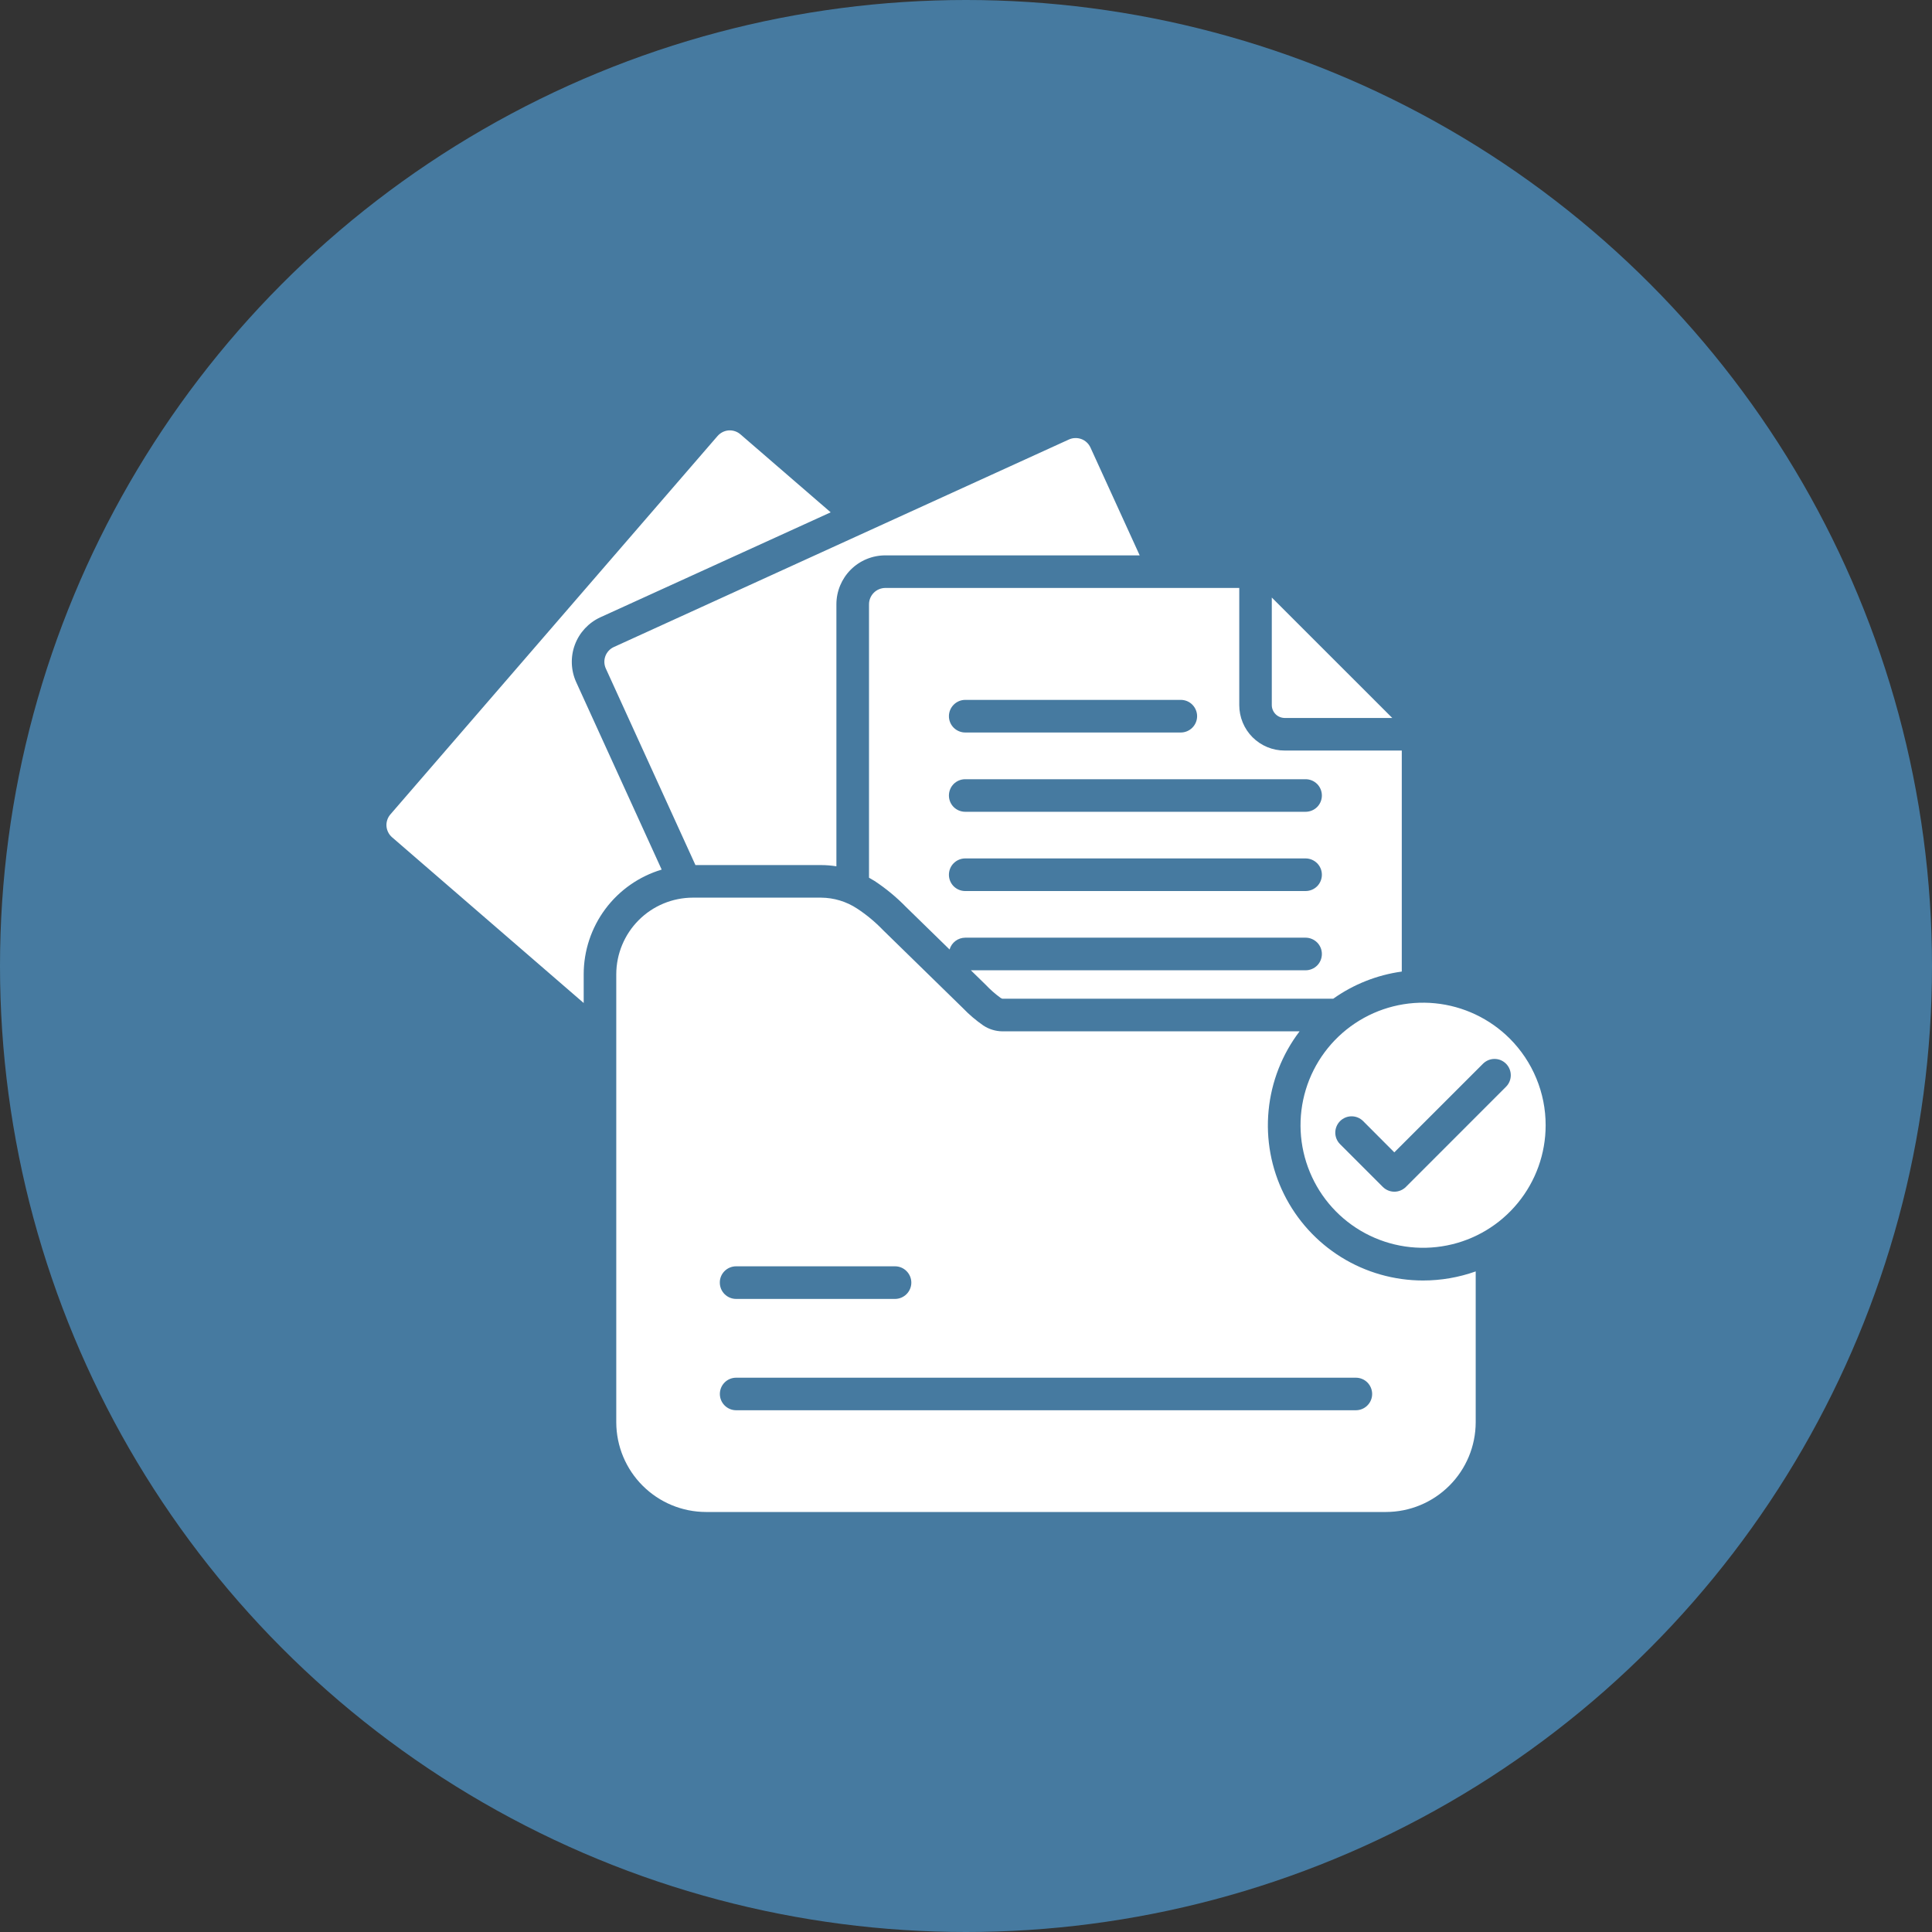
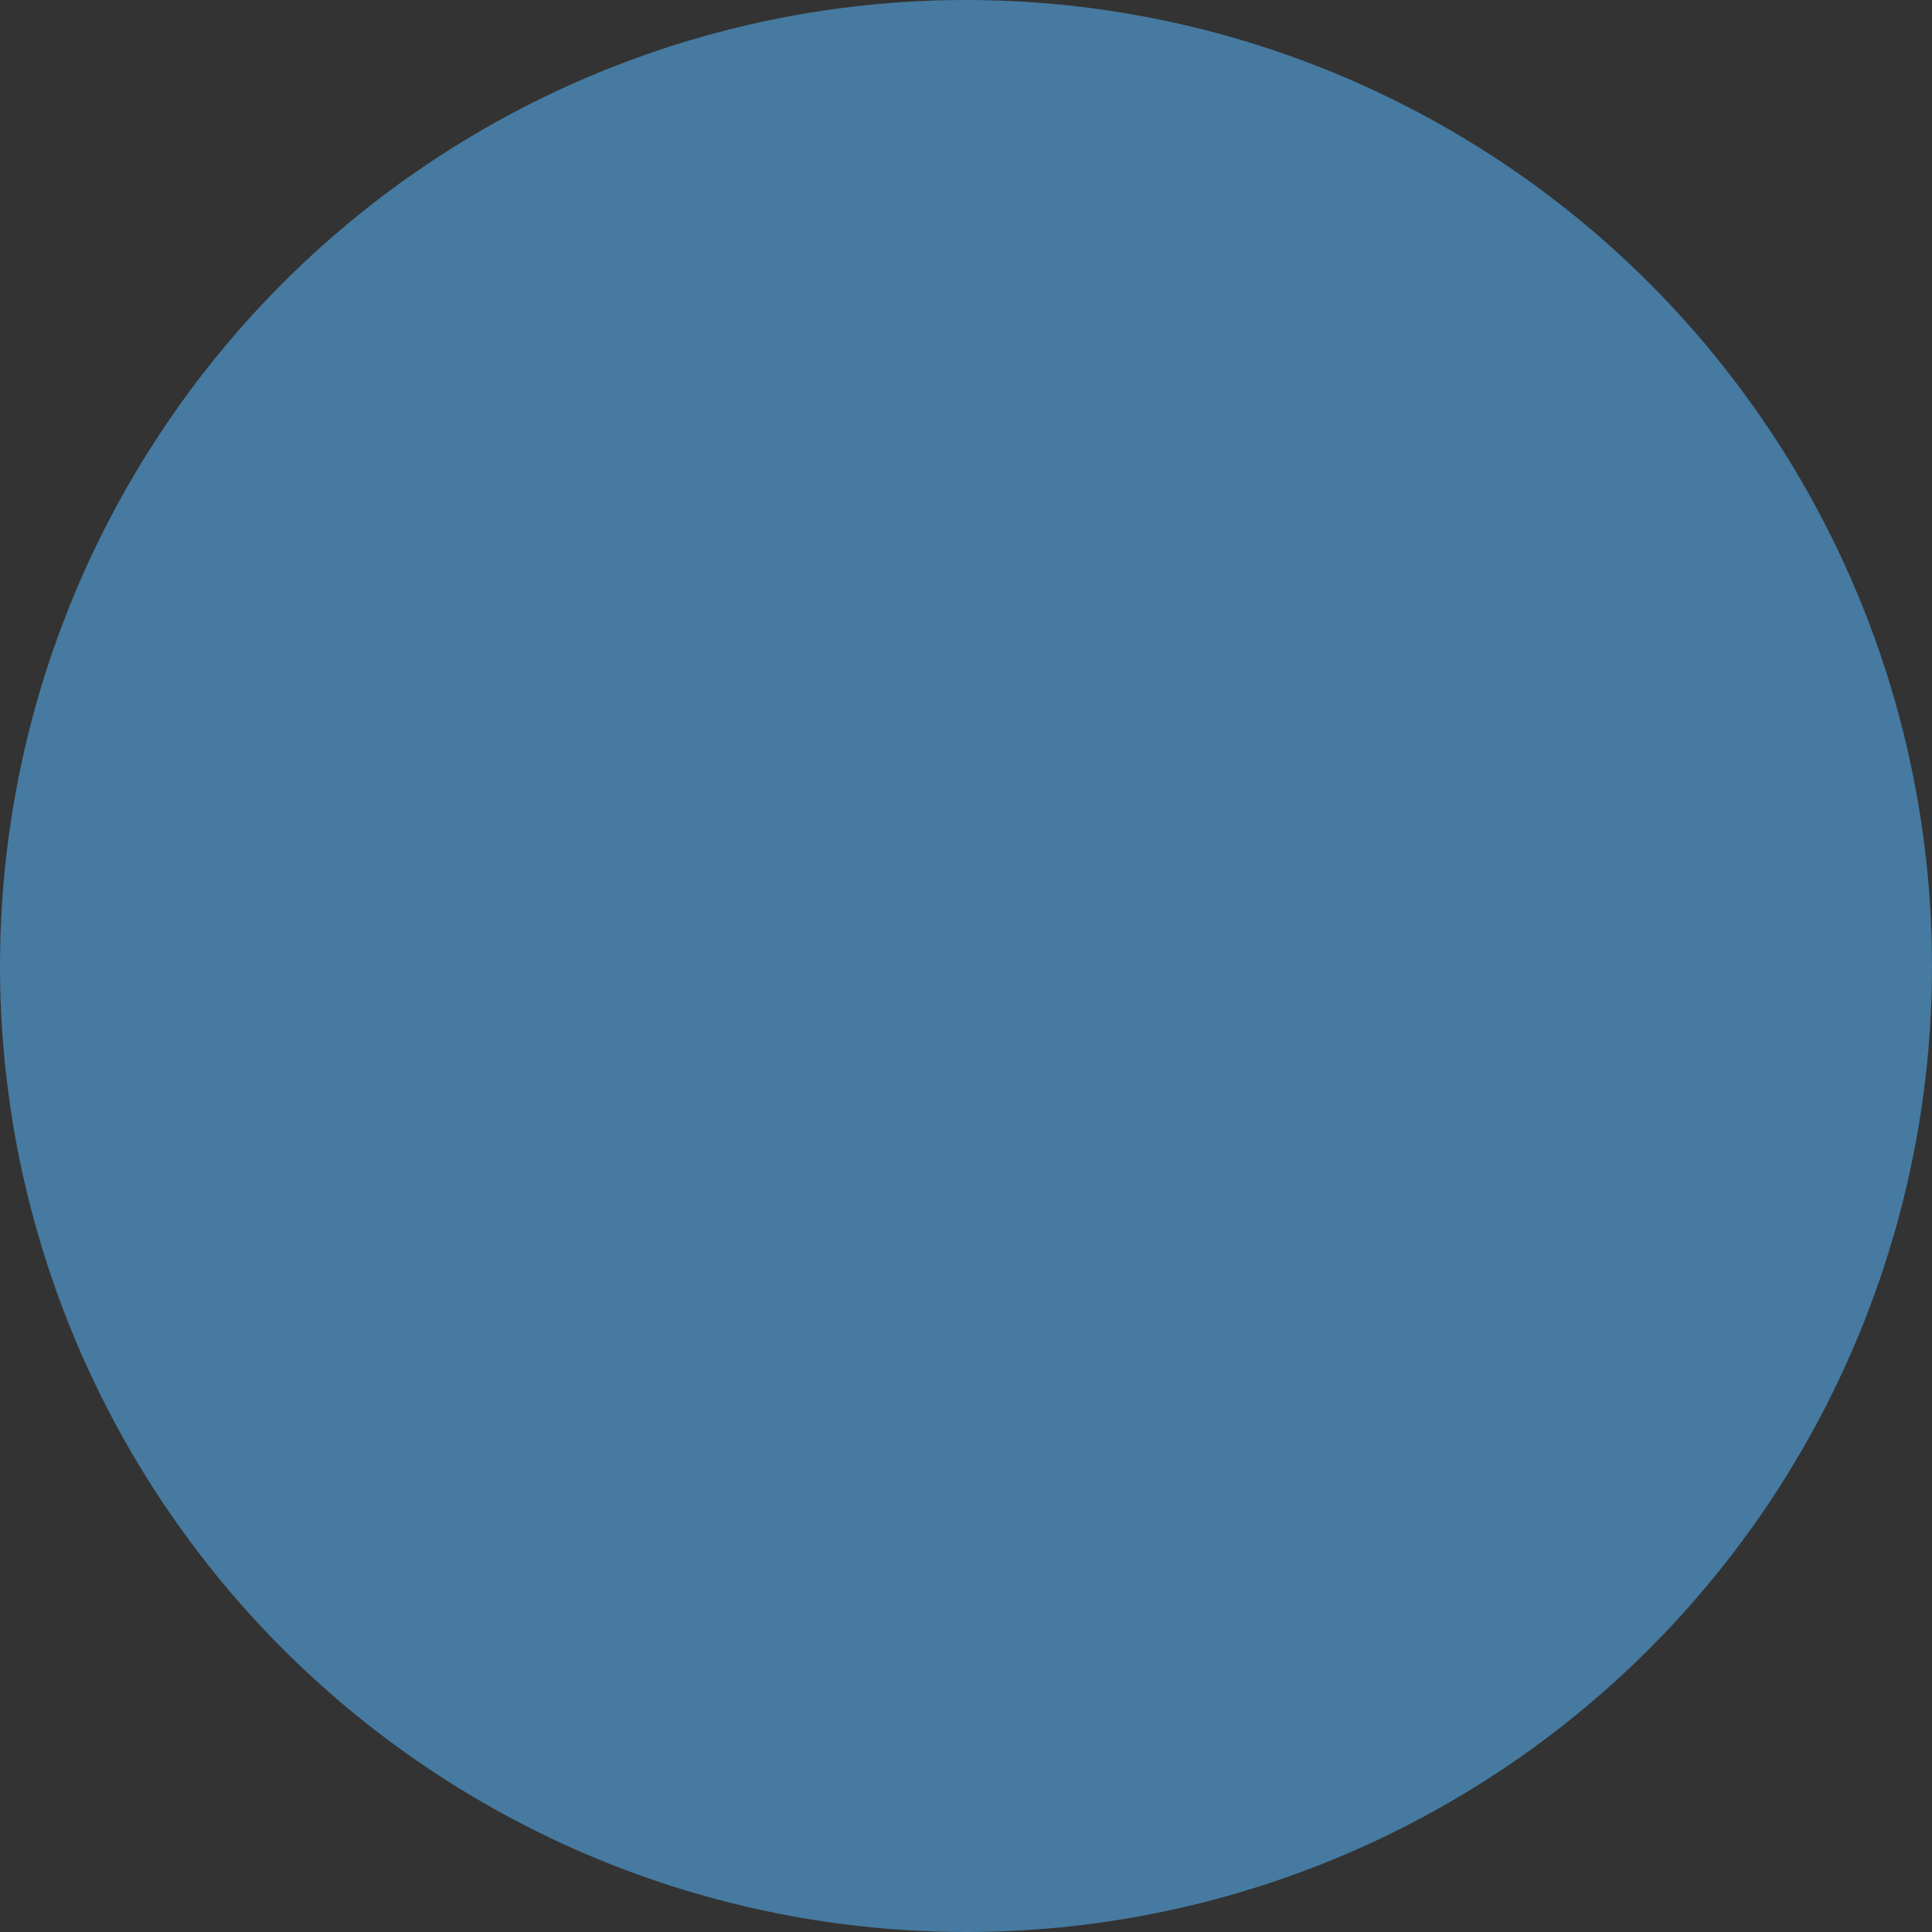
<svg xmlns="http://www.w3.org/2000/svg" width="50" height="50" viewBox="0 0 50 50" fill="none">
  <rect x="0" y="0" width="50" height="50" fill="#333333" stroke="none" />
  <circle cx="25" cy="25" r="25" fill="#467AA0" />
-   <path d="M17.124 22.505C16.541 22.68 16.03 23.037 15.666 23.525C15.303 24.013 15.106 24.605 15.106 25.214V25.958L10.146 21.668C10.105 21.632 10.07 21.588 10.046 21.539C10.021 21.49 10.006 21.436 10.002 21.381C9.998 21.326 10.005 21.271 10.023 21.218C10.04 21.166 10.068 21.117 10.104 21.076L18.57 11.284C18.607 11.242 18.651 11.208 18.7 11.183C18.749 11.158 18.803 11.143 18.858 11.139C18.913 11.135 18.968 11.142 19.021 11.16C19.073 11.177 19.121 11.205 19.163 11.241L21.498 13.259L15.536 15.976C15.232 16.116 14.995 16.371 14.878 16.685C14.761 16.999 14.773 17.347 14.911 17.652L17.124 22.505ZM15.679 17.302L17.998 22.388H21.247C21.381 22.388 21.514 22.399 21.646 22.42V15.638C21.646 15.303 21.78 14.981 22.017 14.743C22.254 14.506 22.576 14.373 22.912 14.373H29.495L28.221 11.582C28.198 11.532 28.166 11.487 28.125 11.449C28.085 11.412 28.038 11.382 27.986 11.363C27.934 11.344 27.879 11.335 27.824 11.337C27.769 11.338 27.715 11.351 27.664 11.374L15.886 16.745C15.836 16.768 15.791 16.8 15.753 16.841C15.716 16.881 15.686 16.929 15.667 16.98C15.648 17.032 15.639 17.087 15.641 17.142C15.643 17.197 15.656 17.252 15.679 17.302ZM33.247 18.581H36.032L32.914 15.464V18.248C32.914 18.336 32.95 18.42 33.012 18.483C33.074 18.545 33.159 18.58 33.247 18.581ZM32.072 15.216V18.248C32.072 18.402 32.102 18.555 32.161 18.698C32.22 18.841 32.306 18.97 32.415 19.08C32.525 19.189 32.654 19.276 32.797 19.335C32.94 19.394 33.092 19.424 33.247 19.424H36.278V25.144C35.639 25.232 35.03 25.473 34.504 25.847H25.938C25.923 25.841 25.909 25.833 25.895 25.825C25.756 25.724 25.627 25.61 25.509 25.485L25.126 25.111H33.788C33.9 25.111 34.007 25.067 34.087 24.988C34.166 24.909 34.21 24.801 34.21 24.689C34.21 24.577 34.166 24.47 34.087 24.391C34.007 24.312 33.9 24.267 33.788 24.267H24.98C24.888 24.268 24.799 24.297 24.726 24.353C24.653 24.408 24.6 24.485 24.575 24.573L23.445 23.47C23.199 23.218 22.927 22.993 22.633 22.799C22.585 22.77 22.538 22.743 22.49 22.715V15.638C22.49 15.527 22.535 15.419 22.614 15.34C22.693 15.261 22.8 15.217 22.912 15.216L32.072 15.216ZM24.558 18.535C24.558 18.647 24.602 18.754 24.681 18.833C24.761 18.912 24.868 18.957 24.98 18.957H30.559C30.671 18.957 30.778 18.912 30.857 18.833C30.936 18.754 30.981 18.647 30.981 18.535C30.981 18.423 30.936 18.316 30.857 18.236C30.778 18.157 30.671 18.113 30.559 18.113H24.98C24.868 18.113 24.761 18.158 24.682 18.237C24.603 18.316 24.558 18.423 24.558 18.535ZM34.21 22.638C34.21 22.526 34.166 22.419 34.087 22.34C34.007 22.261 33.9 22.216 33.788 22.216H24.98C24.868 22.216 24.761 22.261 24.681 22.34C24.602 22.419 24.558 22.526 24.558 22.638C24.558 22.75 24.602 22.858 24.681 22.937C24.761 23.016 24.868 23.06 24.98 23.06H33.788C33.9 23.06 34.007 23.016 34.087 22.937C34.166 22.858 34.21 22.75 34.21 22.638ZM24.98 20.166C24.868 20.166 24.761 20.21 24.681 20.289C24.602 20.368 24.558 20.476 24.558 20.588C24.558 20.7 24.602 20.807 24.681 20.886C24.761 20.965 24.868 21.009 24.98 21.009H33.788C33.9 21.009 34.007 20.965 34.087 20.886C34.166 20.807 34.21 20.7 34.21 20.588C34.21 20.476 34.166 20.368 34.087 20.289C34.007 20.21 33.9 20.166 33.788 20.166H24.98ZM40.001 29.123C40.001 29.856 39.746 30.567 39.28 31.134C38.815 31.701 38.167 32.09 37.447 32.232C36.727 32.375 35.98 32.264 35.333 31.918C34.686 31.572 34.179 31.012 33.899 30.334C33.618 29.657 33.581 28.902 33.794 28.2C34.007 27.498 34.457 26.892 35.067 26.484C35.677 26.076 36.41 25.893 37.14 25.965C37.87 26.037 38.553 26.36 39.072 26.878C39.367 27.173 39.601 27.523 39.76 27.908C39.92 28.293 40.002 28.706 40.001 29.123ZM38.976 27.529C38.937 27.49 38.891 27.459 38.84 27.437C38.789 27.416 38.734 27.405 38.678 27.405C38.623 27.405 38.568 27.416 38.517 27.437C38.466 27.459 38.419 27.49 38.38 27.529L36.085 29.823L35.277 29.013C35.198 28.934 35.091 28.89 34.979 28.89C34.867 28.89 34.76 28.935 34.681 29.014C34.602 29.093 34.557 29.201 34.557 29.313C34.557 29.425 34.602 29.532 34.681 29.611L35.788 30.718C35.867 30.796 35.974 30.841 36.086 30.841C36.198 30.841 36.305 30.796 36.384 30.718L38.976 28.125C39.055 28.046 39.099 27.939 39.099 27.827C39.099 27.716 39.055 27.608 38.976 27.529ZM36.828 33.139C37.292 33.139 37.753 33.06 38.191 32.904V36.811C38.189 37.426 37.944 38.015 37.509 38.449C37.074 38.884 36.485 39.129 35.87 39.13H18.27C17.655 39.129 17.066 38.884 16.631 38.449C16.196 38.015 15.951 37.426 15.949 36.811V25.214C15.95 24.688 16.159 24.185 16.53 23.813C16.901 23.441 17.405 23.232 17.93 23.231H21.247C21.58 23.233 21.906 23.331 22.184 23.515C22.428 23.675 22.653 23.863 22.855 24.073L24.92 26.09C25.08 26.257 25.257 26.407 25.447 26.539C25.593 26.636 25.765 26.689 25.941 26.691H33.633C33.18 27.286 32.902 27.996 32.831 28.741C32.759 29.486 32.898 30.236 33.23 30.906C33.562 31.577 34.075 32.141 34.711 32.536C35.346 32.93 36.08 33.139 36.828 33.139ZM18.629 33.194C18.629 33.306 18.673 33.413 18.752 33.492C18.831 33.571 18.939 33.616 19.051 33.616H23.163C23.275 33.616 23.382 33.571 23.461 33.492C23.54 33.413 23.585 33.306 23.585 33.194C23.585 33.082 23.54 32.975 23.461 32.896C23.382 32.816 23.275 32.772 23.163 32.772H19.05C18.995 32.772 18.94 32.783 18.889 32.804C18.838 32.825 18.791 32.856 18.752 32.895C18.713 32.934 18.681 32.981 18.66 33.032C18.639 33.084 18.628 33.138 18.629 33.194H18.629ZM35.511 36.077C35.511 35.965 35.467 35.858 35.388 35.778C35.309 35.699 35.202 35.655 35.09 35.655H19.05C18.939 35.655 18.832 35.699 18.753 35.778C18.674 35.857 18.63 35.964 18.63 36.076C18.63 36.187 18.674 36.294 18.753 36.373C18.832 36.452 18.939 36.497 19.05 36.497H35.09C35.201 36.497 35.308 36.453 35.387 36.374C35.467 36.295 35.511 36.188 35.511 36.077L35.511 36.077Z" fill="white" />
</svg>